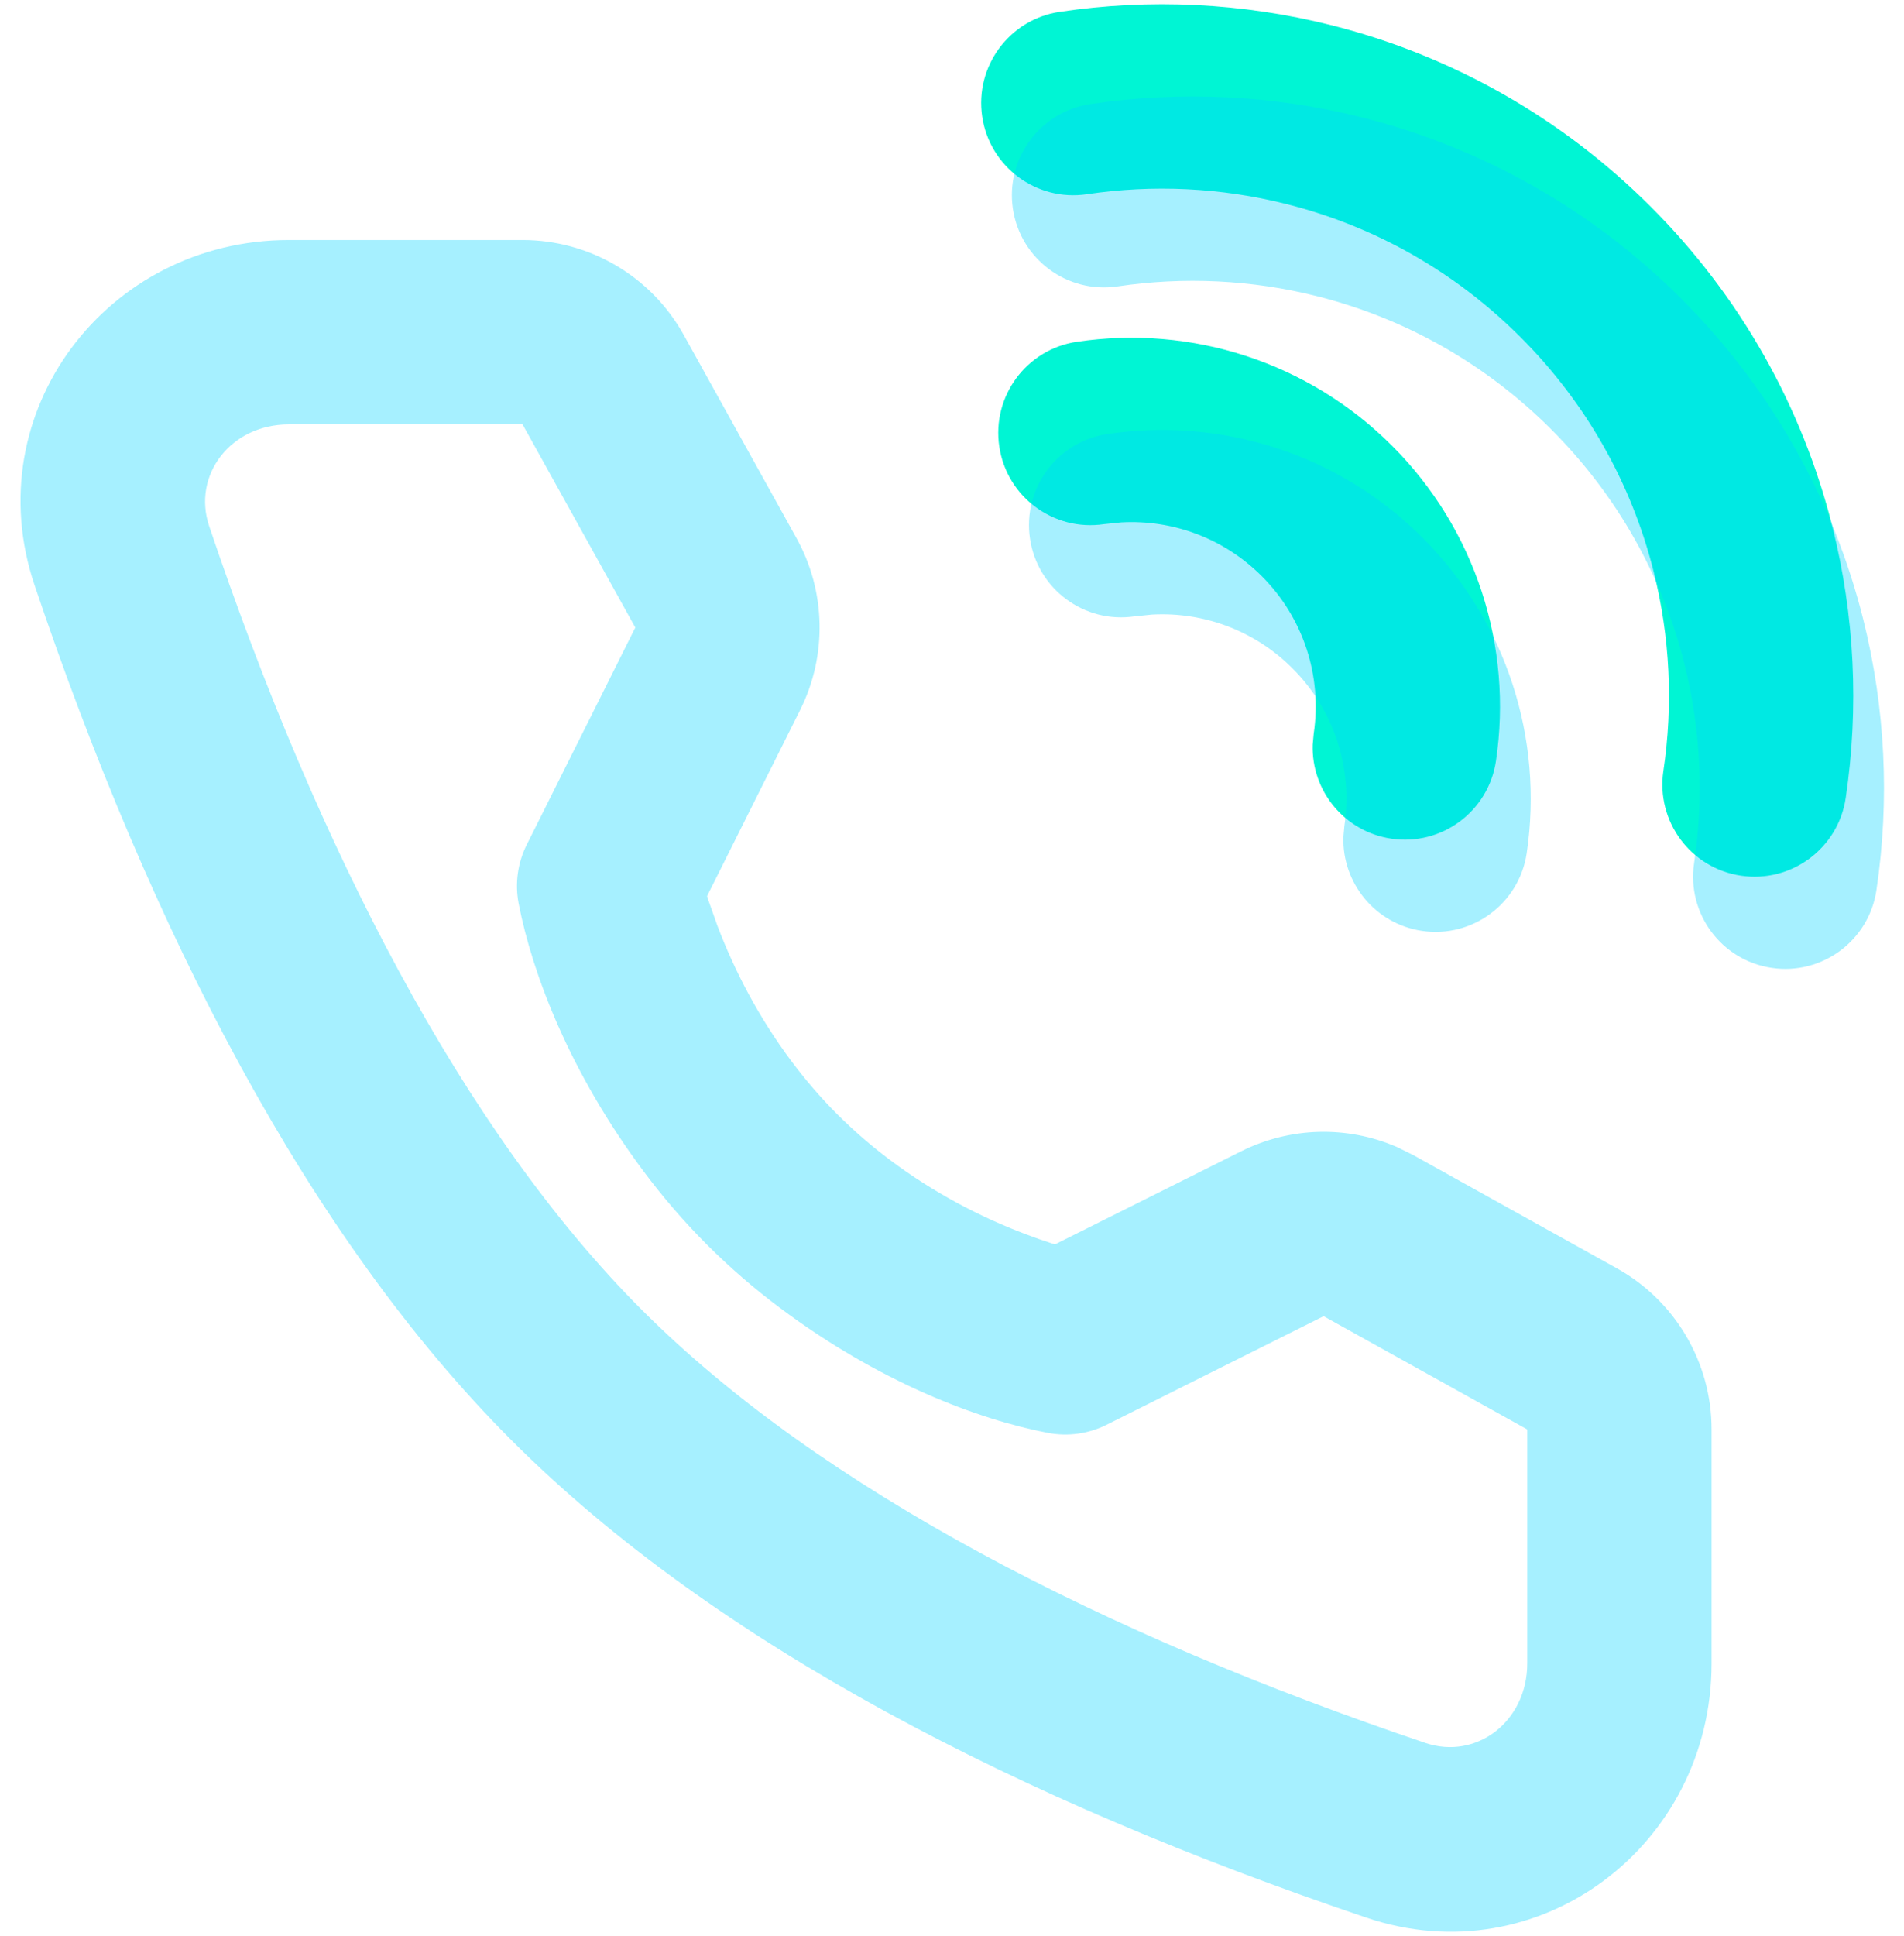
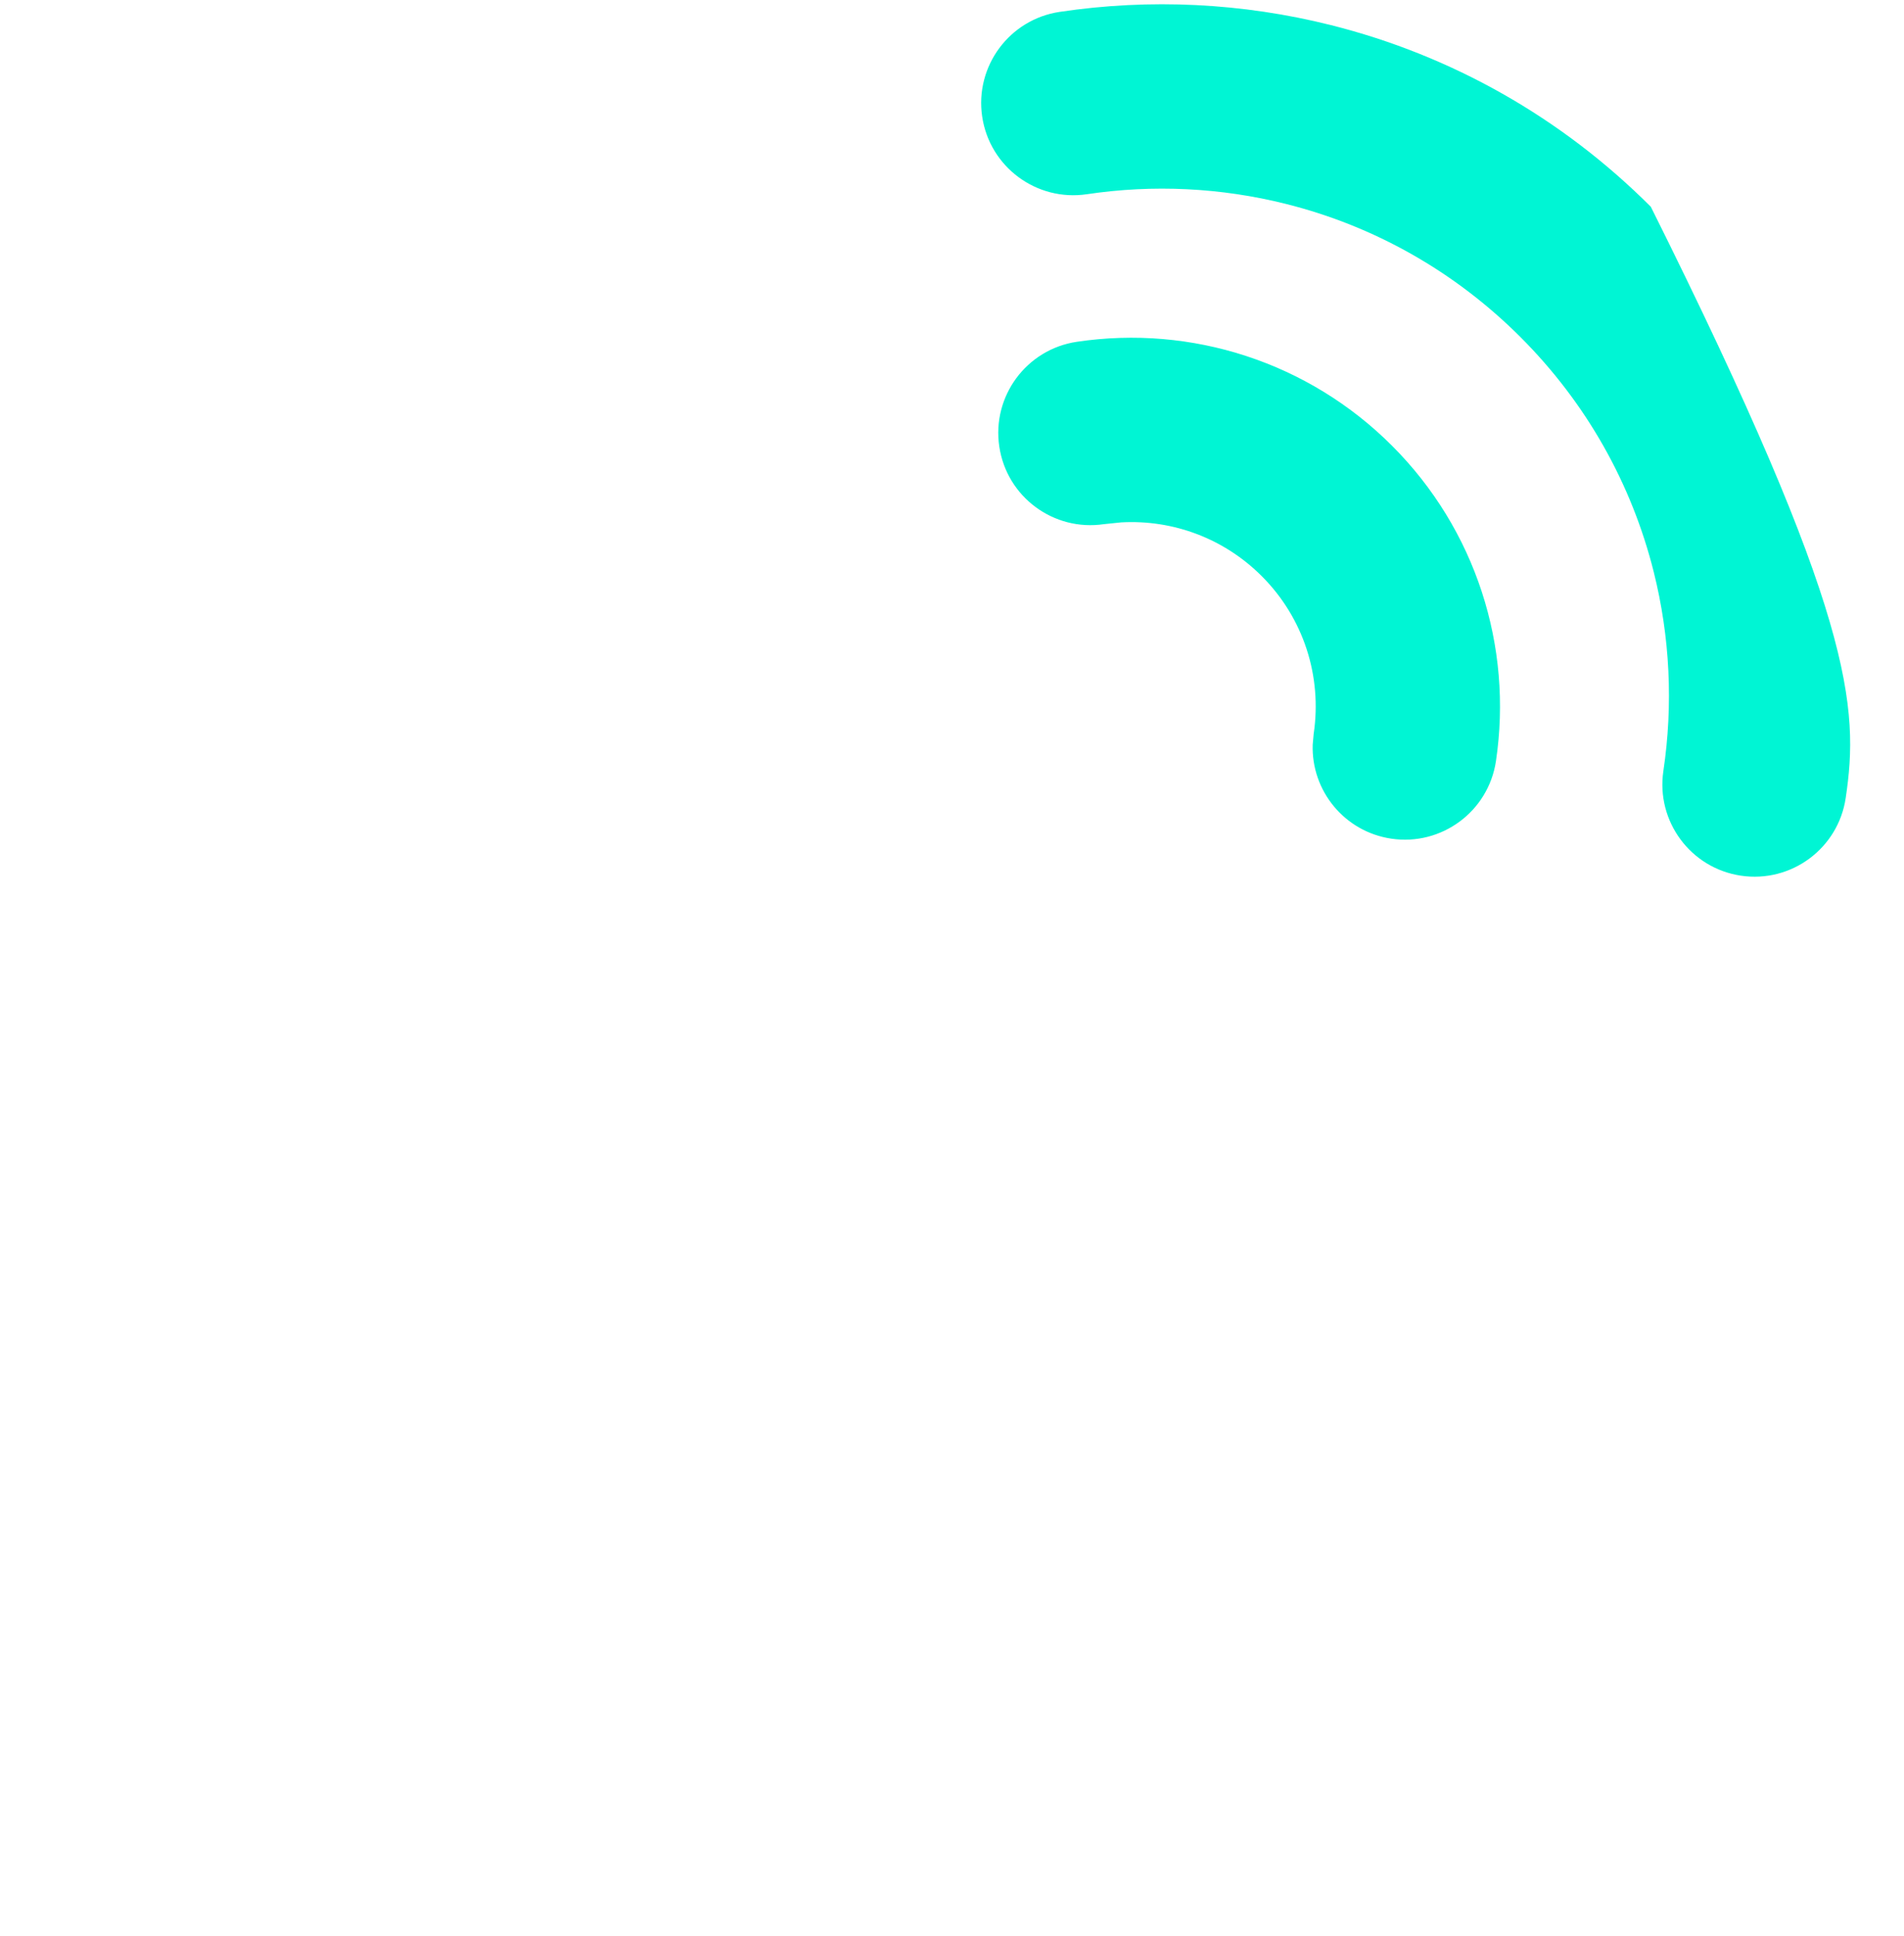
<svg xmlns="http://www.w3.org/2000/svg" width="61px" height="62px" viewBox="0 0 61 62" version="1.1">
  <title>Icon - Chat</title>
  <desc>Created with Sketch.</desc>
  <g id="Page-1" stroke="none" stroke-width="1" fill="none" fill-rule="evenodd">
    <g id="Icon---Chat" fill-rule="nonzero">
-       <path d="M42.636,0.803 C46.488,1.769 50.021,3.754 52.889,6.622 C55.757,9.49 57.742,13.023 58.708,16.876 C59.419,19.712 59.563,22.667 59.132,25.559 C58.891,27.172 57.389,28.284 55.776,28.044 C54.163,27.804 53.051,26.301 53.291,24.689 C53.608,22.564 53.503,20.394 52.981,18.312 C52.273,15.489 50.821,12.904 48.714,10.797 C46.607,8.691 44.022,7.238 41.2,6.531 C39.117,6.008 36.947,5.903 34.822,6.22 C33.21,6.46 31.707,5.348 31.467,3.735 C31.227,2.122 32.339,0.62 33.952,0.38 C36.844,-0.052 39.799,0.092 42.636,0.803 Z M44.598,14.275 C47.277,16.954 48.475,20.698 47.927,24.374 C47.687,25.986 46.185,27.099 44.572,26.858 C43.074,26.635 42.008,25.324 42.056,23.847 L42.087,23.503 C42.362,21.659 41.765,19.792 40.423,18.45 C39.215,17.242 37.582,16.638 35.923,16.729 L35.37,16.786 C33.757,17.026 32.255,15.914 32.015,14.301 C31.774,12.688 32.887,11.186 34.499,10.946 C38.175,10.398 41.919,11.596 44.598,14.275 Z" id="Shape" fill="#00F5D4" />
-       <path d="M16.742,7.687 C18.887,7.687 20.863,8.85 21.905,10.725 L25.516,17.231 C26.462,18.934 26.506,20.995 25.635,22.737 L22.653,28.698 L22.699,28.842 L22.979,29.633 C23.541,31.116 24.323,32.602 25.351,33.978 C25.804,34.585 26.297,35.157 26.83,35.691 C27.358,36.218 27.922,36.704 28.519,37.152 C29.896,38.184 31.382,38.967 32.866,39.527 C33.155,39.637 33.42,39.729 33.656,39.806 L33.799,39.851 L39.765,36.87 C41.335,36.085 43.162,36.043 44.754,36.733 L45.275,36.99 L51.799,40.617 C53.673,41.659 54.835,43.634 54.835,45.778 L54.835,53.267 C54.835,59.099 49.314,63.281 43.782,61.414 C32.725,57.683 22.929,52.666 16.392,46.129 C9.855,39.592 4.838,29.797 1.107,18.739 C-0.76,13.207 3.422,7.687 9.254,7.687 L16.742,7.687 Z M16.742,13.591 L9.254,13.591 C7.386,13.591 6.152,15.221 6.702,16.852 C10.167,27.119 14.821,36.208 20.568,41.954 C26.314,47.7 35.402,52.355 45.67,55.819 C47.3,56.369 48.93,55.135 48.93,53.267 L48.93,45.778 L42.406,42.151 L35.449,45.63 C34.869,45.92 34.209,46.01 33.572,45.888 C31.324,45.457 28.157,44.261 24.977,41.877 C24.16,41.264 23.384,40.595 22.655,39.866 C21.917,39.128 21.24,38.342 20.621,37.513 C18.25,34.34 17.053,31.181 16.617,28.939 C16.493,28.3 16.583,27.637 16.874,27.055 L20.354,20.097 L16.742,13.591 Z M43.62,3.756 C47.472,4.722 51.005,6.707 53.873,9.574 C56.741,12.442 58.726,15.976 59.692,19.828 C60.403,22.665 60.547,25.619 60.116,28.512 C59.875,30.124 58.373,31.237 56.76,30.996 C55.147,30.756 54.035,29.254 54.275,27.641 C54.592,25.517 54.487,23.346 53.965,21.264 C53.257,18.441 51.805,15.857 49.698,13.75 C47.591,11.643 45.006,10.191 42.184,9.483 C40.102,8.961 37.931,8.856 35.806,9.172 C34.194,9.413 32.692,8.3 32.451,6.687 C32.211,5.075 33.323,3.572 34.936,3.332 C37.828,2.901 40.783,3.044 43.62,3.756 Z M45.582,17.227 C48.261,19.907 49.459,23.651 48.912,27.326 C48.671,28.939 47.169,30.051 45.556,29.811 C44.059,29.588 42.992,28.276 43.04,26.799 L43.071,26.455 C43.346,24.612 42.749,22.744 41.407,21.403 C40.199,20.195 38.566,19.59 36.907,19.682 L36.354,19.738 C34.741,19.979 33.239,18.866 32.999,17.253 C32.758,15.641 33.871,14.138 35.483,13.898 C39.159,13.35 42.903,14.548 45.582,17.227 Z" id="Shape" fill-opacity="0.35" fill="#00D4FF" />
+       <path d="M42.636,0.803 C46.488,1.769 50.021,3.754 52.889,6.622 C59.419,19.712 59.563,22.667 59.132,25.559 C58.891,27.172 57.389,28.284 55.776,28.044 C54.163,27.804 53.051,26.301 53.291,24.689 C53.608,22.564 53.503,20.394 52.981,18.312 C52.273,15.489 50.821,12.904 48.714,10.797 C46.607,8.691 44.022,7.238 41.2,6.531 C39.117,6.008 36.947,5.903 34.822,6.22 C33.21,6.46 31.707,5.348 31.467,3.735 C31.227,2.122 32.339,0.62 33.952,0.38 C36.844,-0.052 39.799,0.092 42.636,0.803 Z M44.598,14.275 C47.277,16.954 48.475,20.698 47.927,24.374 C47.687,25.986 46.185,27.099 44.572,26.858 C43.074,26.635 42.008,25.324 42.056,23.847 L42.087,23.503 C42.362,21.659 41.765,19.792 40.423,18.45 C39.215,17.242 37.582,16.638 35.923,16.729 L35.37,16.786 C33.757,17.026 32.255,15.914 32.015,14.301 C31.774,12.688 32.887,11.186 34.499,10.946 C38.175,10.398 41.919,11.596 44.598,14.275 Z" id="Shape" fill="#00F5D4" />
    </g>
  </g>
</svg>